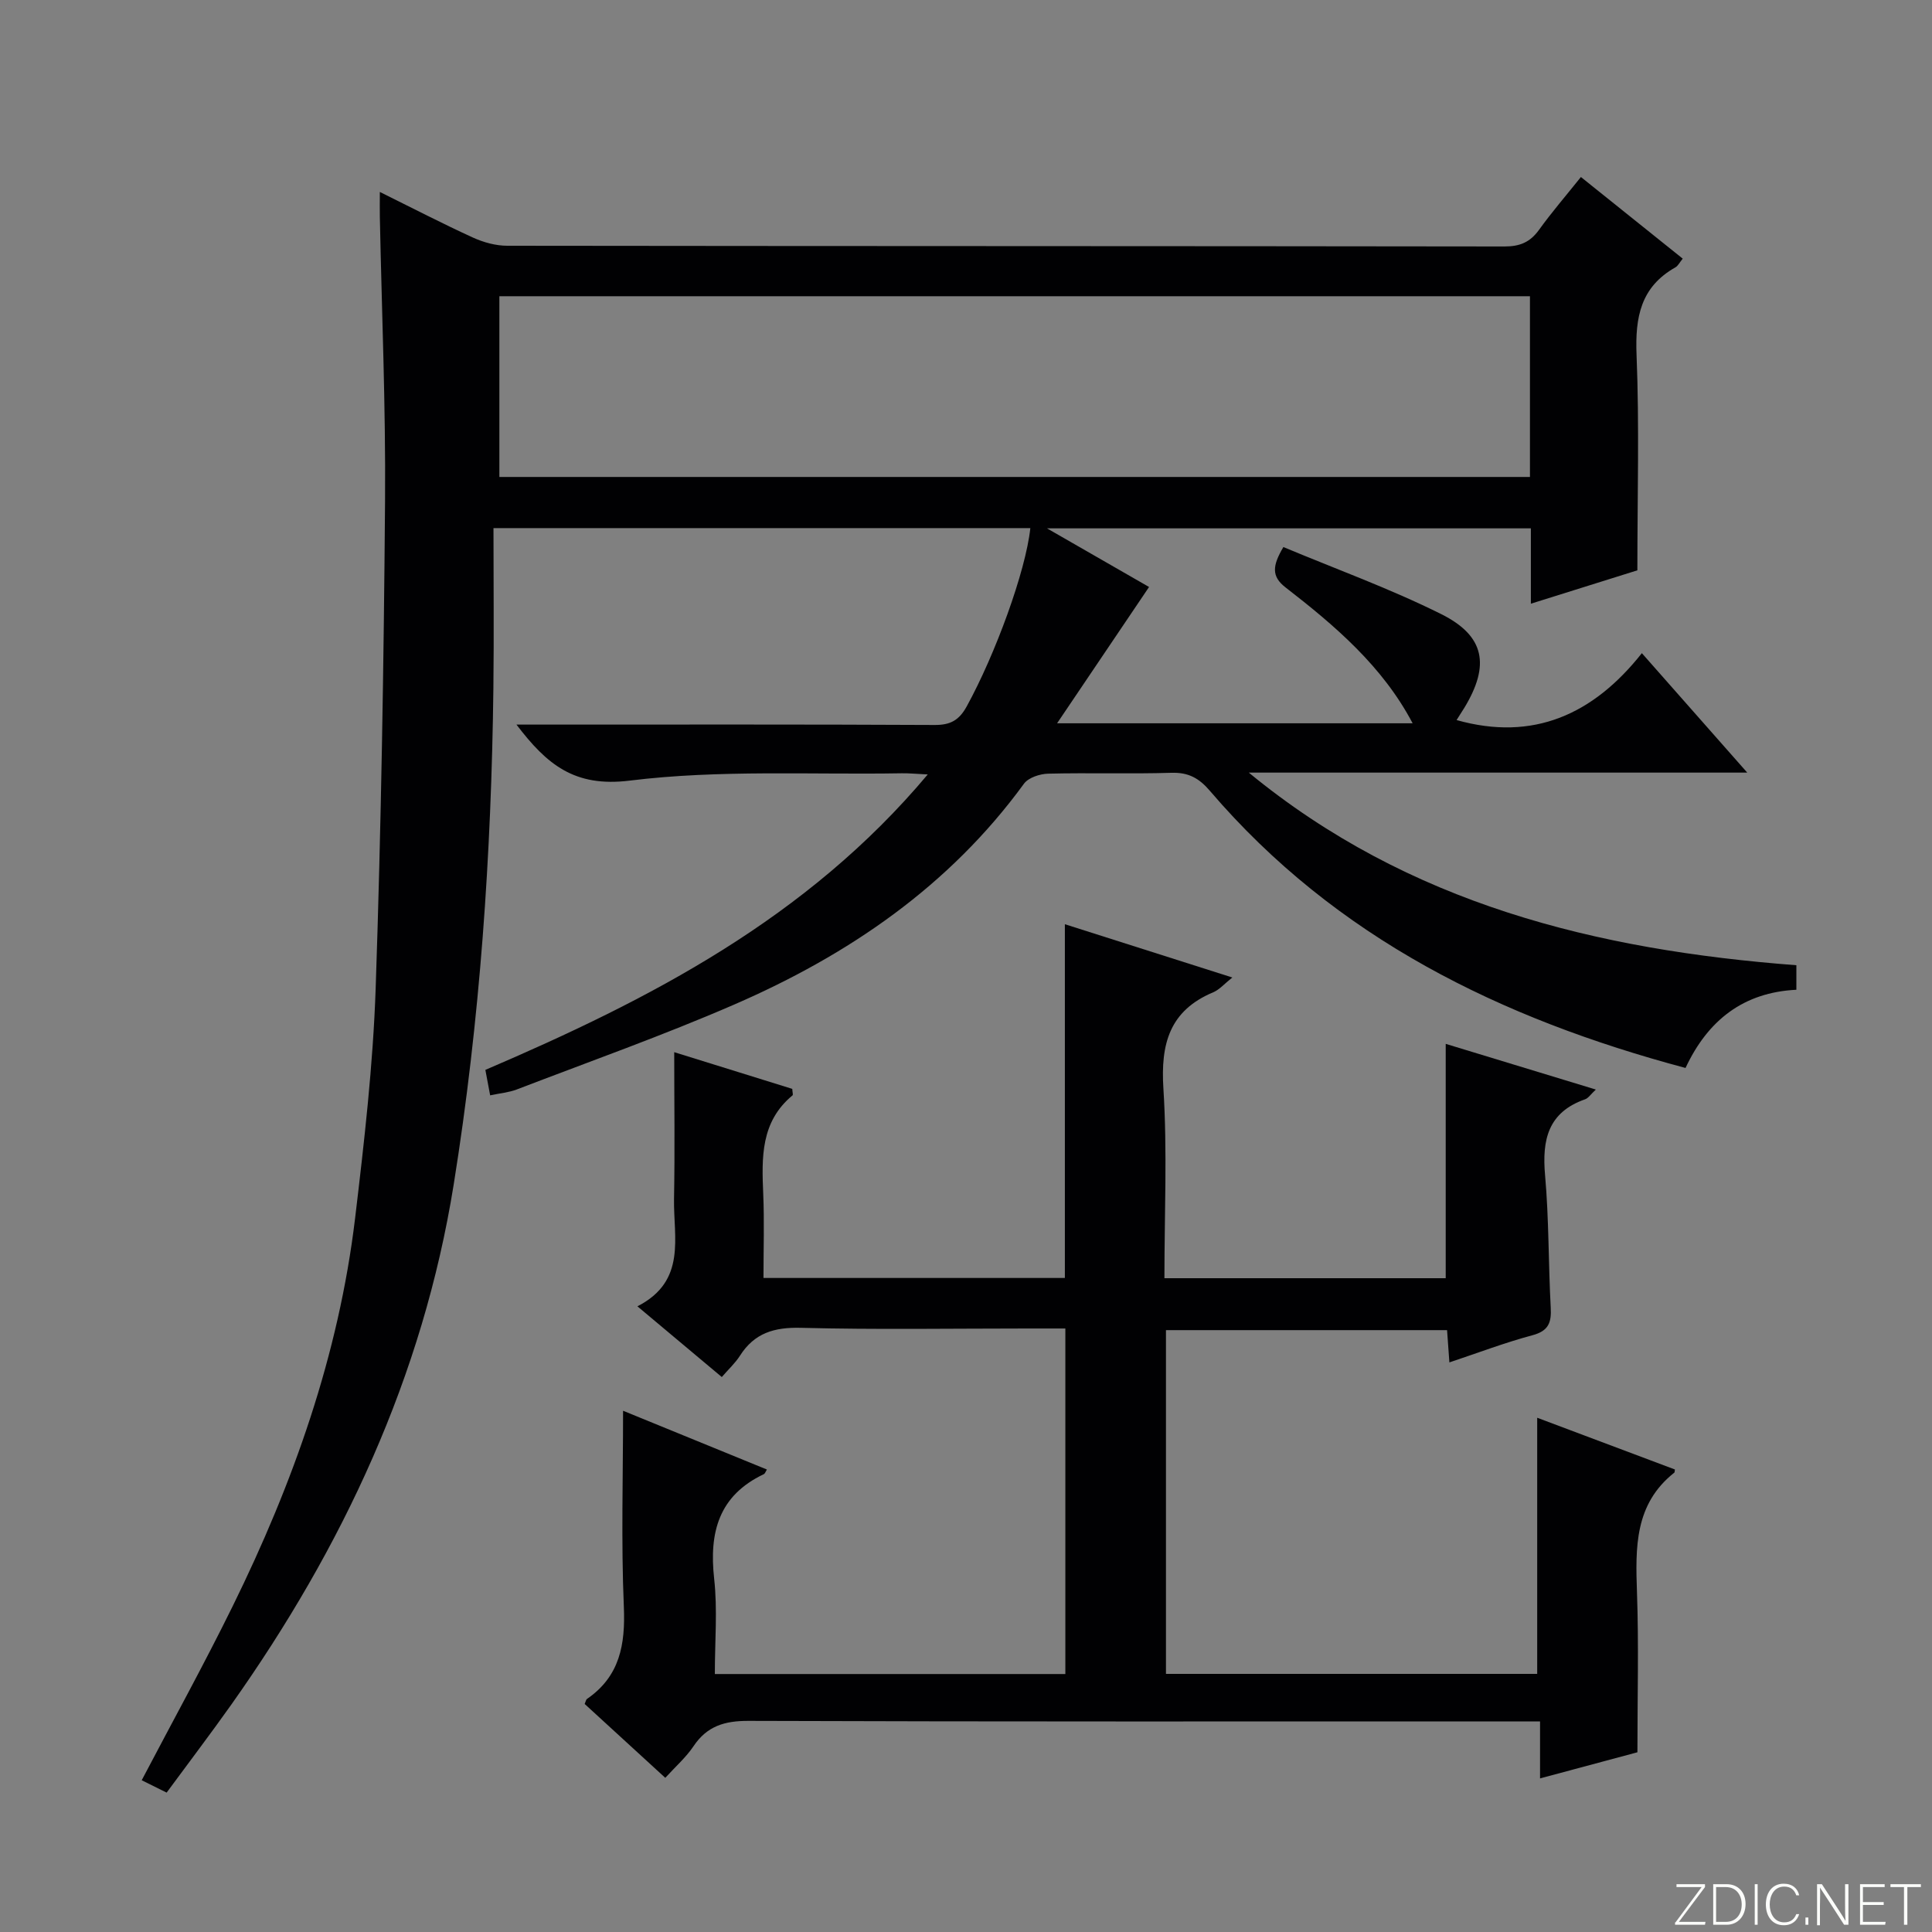
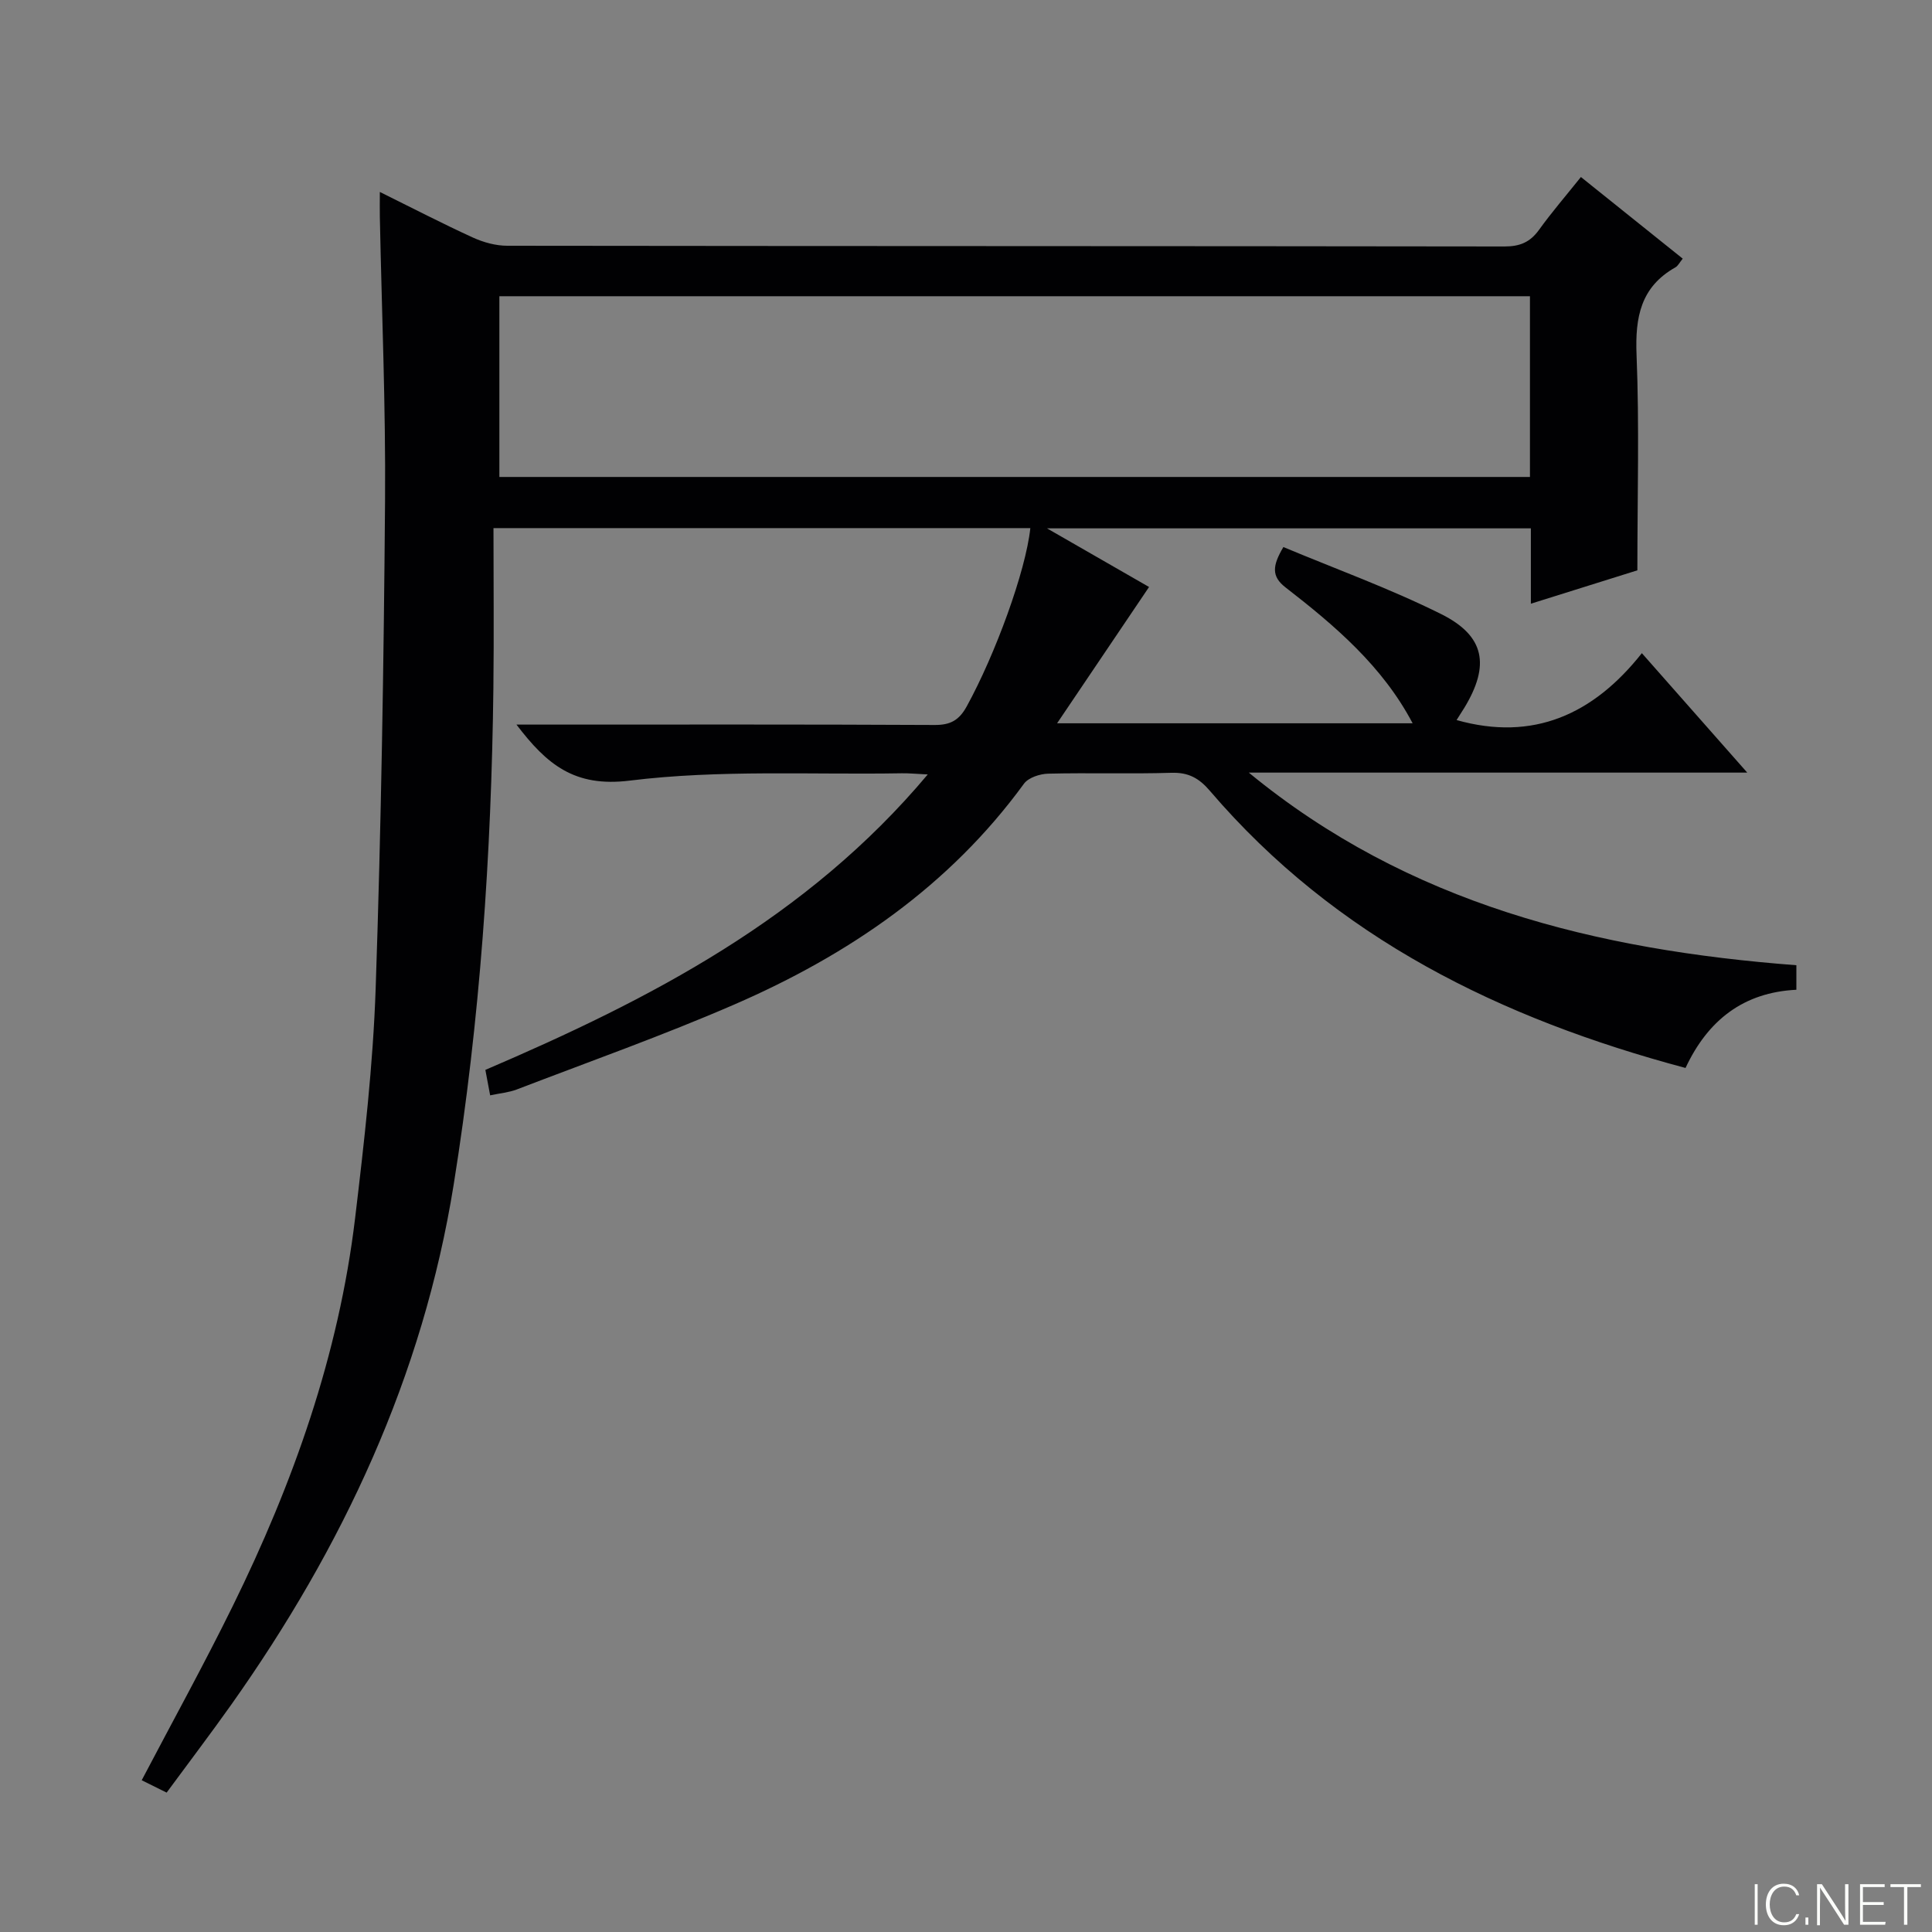
<svg xmlns="http://www.w3.org/2000/svg" enable-background="new 0 0 400 400" viewBox="0 0 400 400">
  <rect x="0" y="0" width="400" height="400" fill="#808080" stroke="none" />
  <g fill="#fbfcfa">
-     <path d="m346.9 398 5.4-7.3h-5.2v-.6h5.9v.6l-5.4 7.2h5.5l-.1.6h-6.2v-.5z" />
-     <path d="m354.7 390.1h2.8c2.3 0 3.9 1.6 3.9 4.1s-1.6 4.3-3.9 4.3h-2.8zm.6 7.8h2c2.2 0 3.3-1.6 3.3-3.6 0-1.8-1-3.6-3.3-3.6h-2z" />
    <path d="m363.9 390.1v8.4h-.6v-8.4z" />
    <path d="m372.5 396.3c-.4 1.3-1.4 2.3-3.2 2.3-2.4 0-3.7-1.9-3.7-4.3 0-2.3 1.2-4.3 3.7-4.3 1.8 0 2.9 1 3.2 2.4h-.6c-.4-1.1-1.1-1.8-2.5-1.8-2.1 0-3 1.9-3 3.7s.9 3.7 3 3.7c1.4 0 2.1-.7 2.5-1.7z" />
    <path d="m373.8 398.5v-1.5h.6v1.5z" />
    <path d="m376.2 398.5v-8.4h1c1.3 2 4.4 6.7 4.9 7.6-.1-1.2-.1-2.4-.1-3.8v-3.8h.7v8.4h-.9c-1.2-1.9-4.4-6.8-5-7.7.1 1.1 0 2.3 0 3.9v3.9h-.6z" />
    <path d="m390 394.4h-4.3v3.5h4.7l-.1.6h-5.2v-8.4h5.1v.6h-4.5v3.1h4.3v.7z" />
    <path d="m394.2 390.7h-2.8v-.6h6.3v.6h-2.8v7.8h-.7z" />
  </g>
  <path d="m327.31 36.65c7.26 5.82 14.1 11.3 21.08 16.9-.67.82-.98 1.5-1.51 1.8-7.19 4.05-8.36 10.31-8.05 18.08.59 14.6.17 29.25.17 44.65-6.54 2.05-14.07 4.41-22.05 6.91 0-5.41 0-10.35 0-15.6-33.11 0-65.87 0-100.18 0 8.1 4.65 15.12 8.69 21.13 12.14-6.25 9.26-12.39 18.36-19.04 28.22h73.61c-6.22-11.81-16.06-20.19-26.3-28.12-2.99-2.31-2.73-4.52-.46-8.37 10.85 4.54 22.07 8.6 32.67 13.88 9.09 4.53 10.11 10.62 4.81 19.38-.52.85-1.07 1.68-1.62 2.56 15.87 4.47 28.31-1.15 38.36-13.85 7.42 8.41 14.21 16.1 21.82 24.73-35.05 0-69.12 0-103.2 0 33.09 27.22 72.07 36.74 113.37 39.88v5.08c-10.94.54-18.32 6.28-22.95 16.19-38.25-10.21-72.39-26.88-98.47-57.37-2.27-2.66-4.47-3.85-7.99-3.74-8.49.26-17-.03-25.49.18-1.72.04-4.09.81-5.02 2.08-15.48 21.23-36.34 35.46-60.03 45.74-14.75 6.4-29.94 11.79-44.97 17.56-1.65.63-3.48.78-5.52 1.22-.37-1.98-.67-3.55-.99-5.27 34.08-14.61 66.55-31.34 91.59-61.17-2.55-.12-3.96-.27-5.37-.24-18.81.32-37.79-.78-56.36 1.52-11.44 1.41-17.14-3.35-23.42-11.6h5.58c27 0 54-.06 80.99.08 3.28.02 5.08-.99 6.65-3.85 5.9-10.74 12.21-27.94 13.17-36.91-36.78 0-73.54 0-111.15 0 0 11.19.11 22.15-.02 33.1-.41 34.46-2.76 68.78-8.22 102.82-6.37 39.69-22.97 75.09-46.04 107.66-4.32 6.09-8.84 12.04-13.39 18.22-2-.99-3.59-1.78-5.16-2.56 6.39-12.18 12.89-23.96 18.83-36.03 12.53-25.47 21.96-52.01 25.35-80.34 1.89-15.83 3.72-31.73 4.26-47.64 1.14-33.6 1.68-67.22 1.94-100.84.15-19.63-.69-39.28-1.08-58.91-.03-1.45 0-2.9 0-5.08 6.86 3.39 13 6.58 19.29 9.45 2.18.99 4.71 1.69 7.08 1.69 68.83.09 137.66.05 206.49.15 3.18 0 5.28-.88 7.12-3.42 2.62-3.64 5.56-7.05 8.69-10.96zm-10.55 24.68c-71.39 0-142.42 0-213.37 0v37.42h213.37c0-12.5 0-24.76 0-37.42z" fill="#010103" />
-   <path d="m255.14 202.38c-1.62 1.28-2.65 2.51-3.95 3.06-9.06 3.8-10.91 10.67-10.32 19.93.82 12.92.21 25.94.21 39.27h58.24c0-15.98 0-32.03 0-48.52 10.09 3.07 20.26 6.17 31.08 9.46-1.09 1.02-1.56 1.79-2.23 2.02-7.67 2.69-8.93 8.38-8.28 15.71.81 9.1.68 18.28 1.17 27.41.17 3.08-.42 4.83-3.79 5.73-5.72 1.53-11.27 3.65-17.19 5.62-.18-2.45-.32-4.41-.48-6.68-19.4 0-38.63 0-58.2 0v71.17h76.86c0-17.38 0-34.75 0-53.03 9.57 3.59 19.05 7.15 28.51 10.71-.06.35-.03.59-.13.66-8.25 6.52-8.04 15.52-7.72 24.82.38 10.78.09 21.58.09 33.07-5.91 1.59-12.72 3.42-20.16 5.41 0-4.02 0-7.59 0-11.8-2.66 0-4.78 0-6.9 0-52.32 0-104.65.07-156.97-.11-4.94-.02-8.59 1.06-11.4 5.25-1.54 2.3-3.7 4.19-5.84 6.54-5.77-5.28-11.25-10.31-16.69-15.29.22-.5.27-.9.49-1.05 6.79-4.68 7.95-11.24 7.62-19.07-.57-13.43-.16-26.9-.16-40.59 9.6 3.92 19.67 8.04 29.78 12.17-.28.44-.39.84-.64.96-9.34 4.43-11.35 12.06-10.28 21.66.71 6.39.14 12.93.14 19.72h72.57c0-23.53 0-47.23 0-71.54-2.57 0-5.18 0-7.78 0-15.66 0-31.33.26-46.99-.14-5.53-.14-9.62 1.09-12.61 5.79-.97 1.52-2.35 2.78-3.75 4.4-5.65-4.73-11.21-9.39-17.47-14.64 10.26-5.25 7.43-14.27 7.58-22.3.19-9.95.04-19.91.04-30.32 7.46 2.32 16.02 4.98 24.44 7.6.04.74.2 1.22.06 1.34-6.63 5.47-6.39 12.89-6.07 20.46.24 5.64.05 11.3.05 17.35h62.4c0-24.21 0-48.43 0-73.24 11.33 3.62 22.67 7.22 34.67 11.03z" fill="#010103" />
</svg>